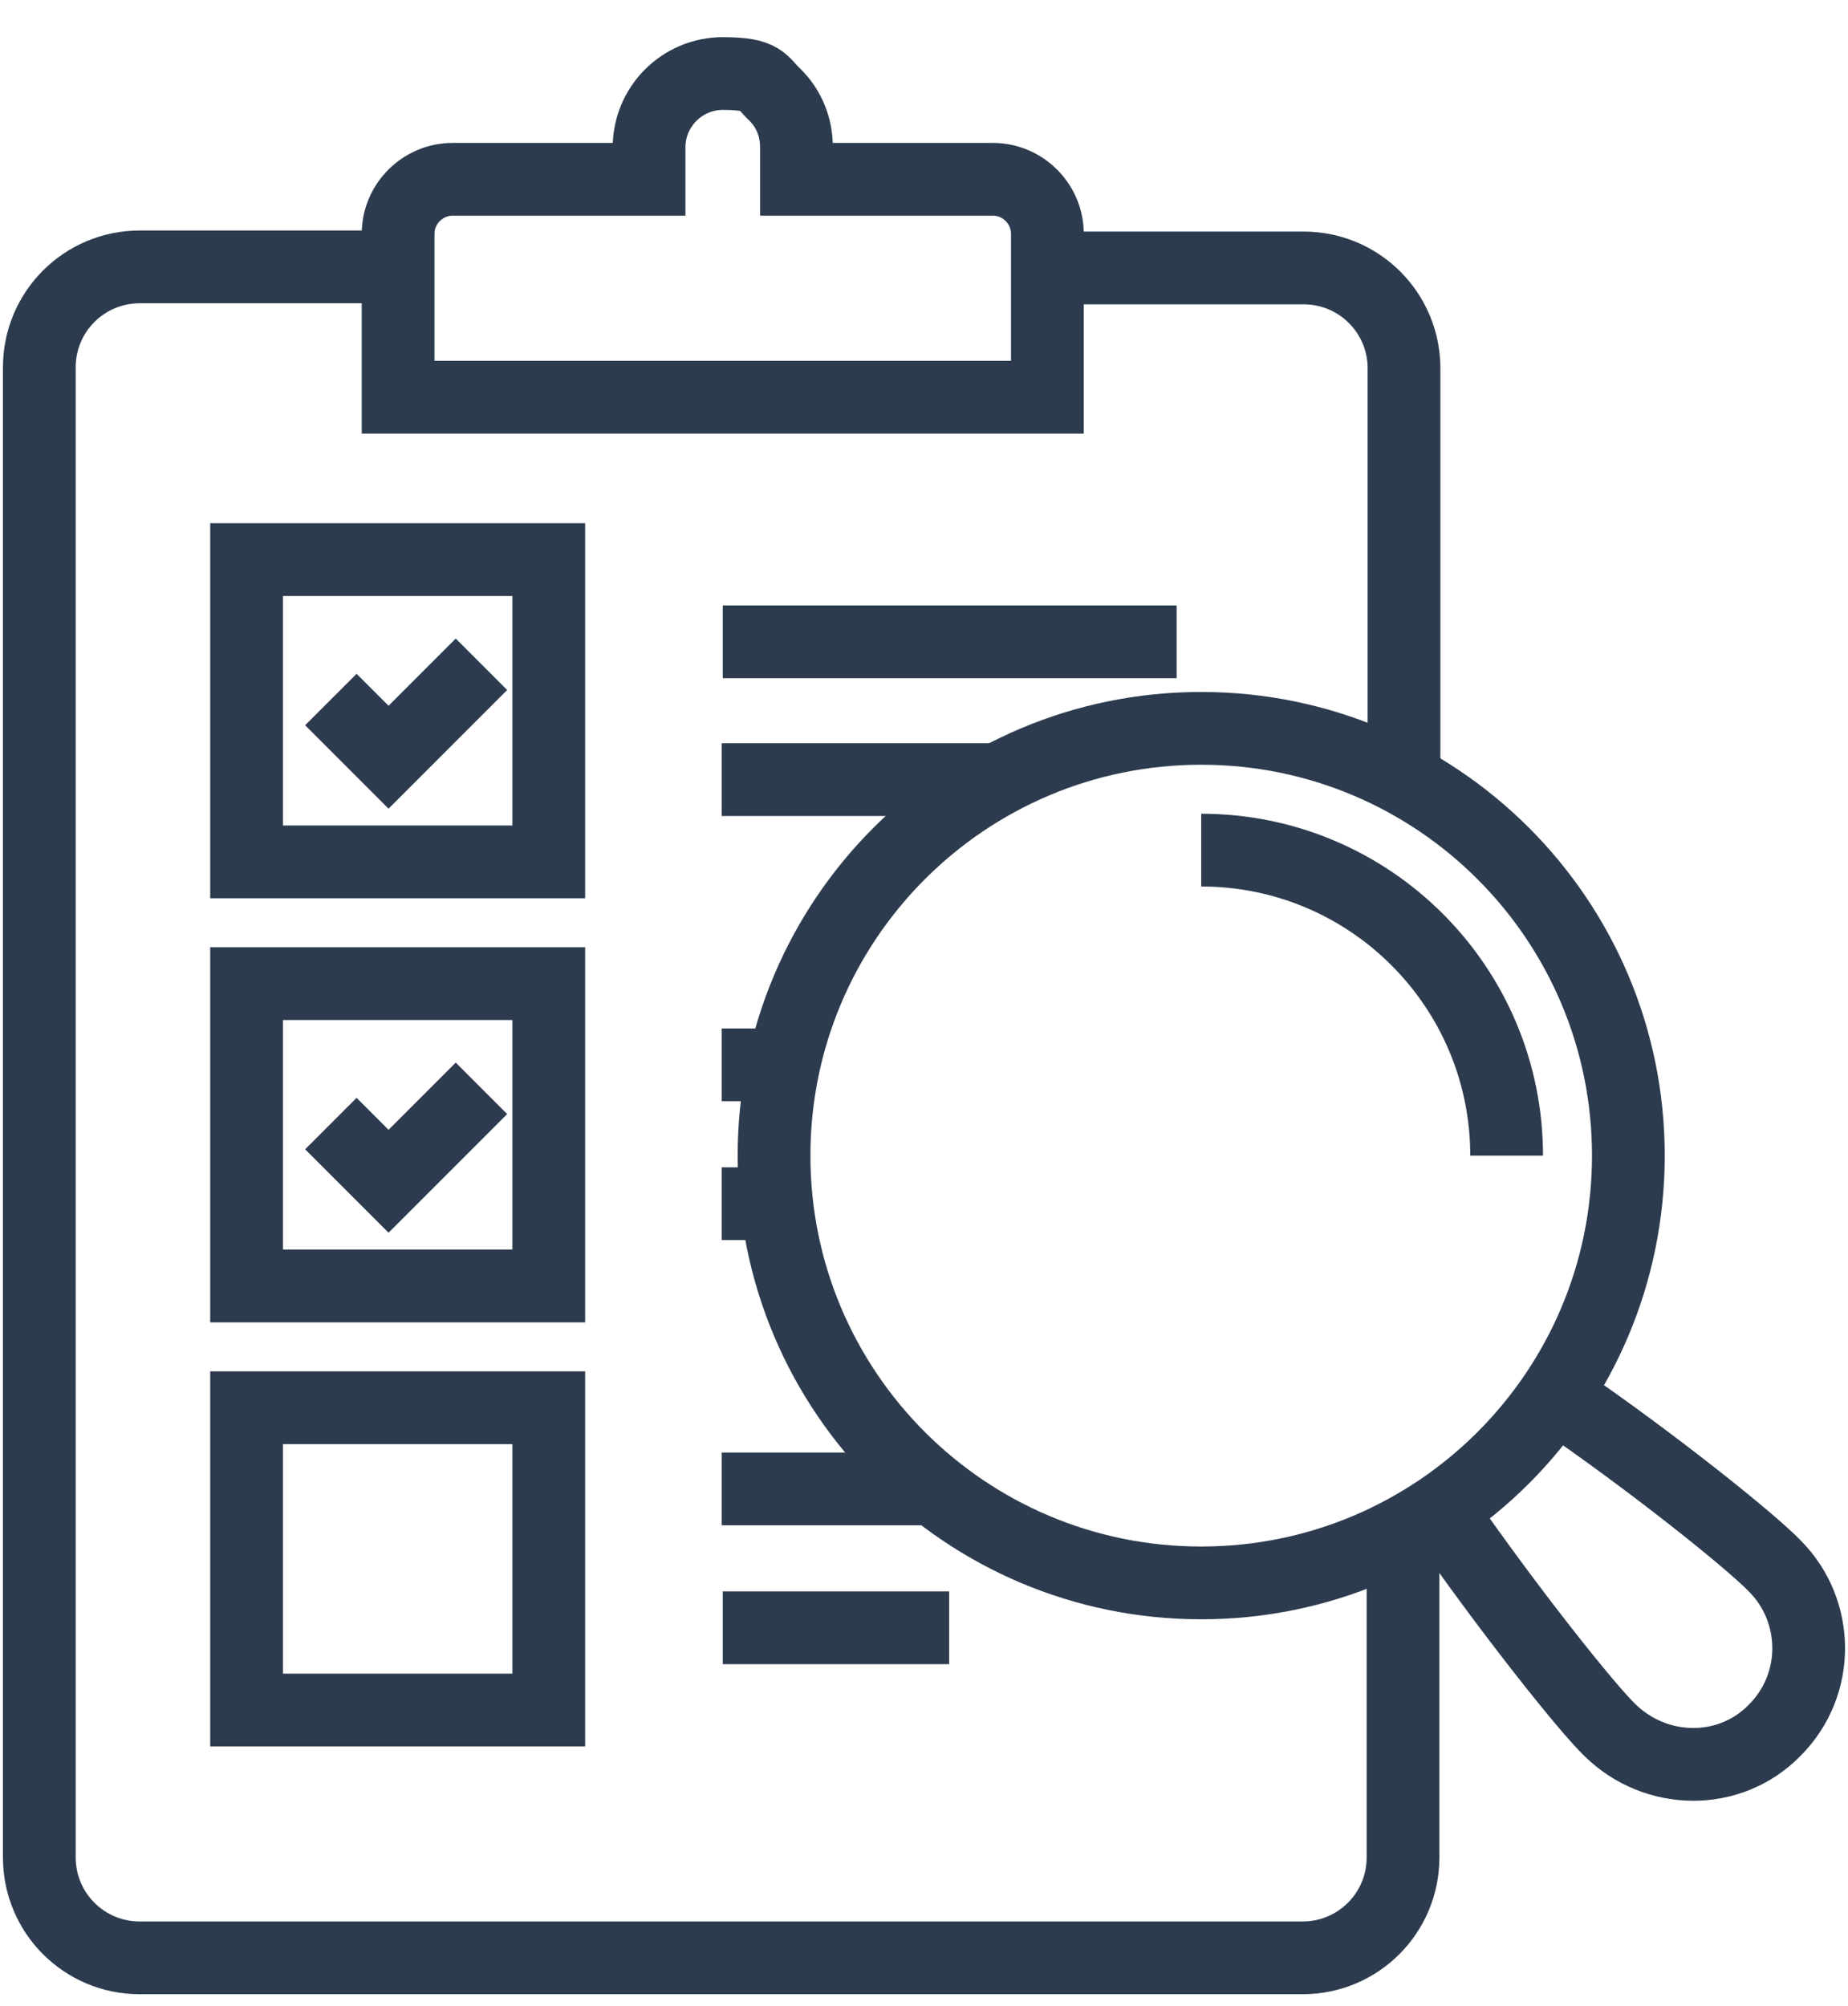
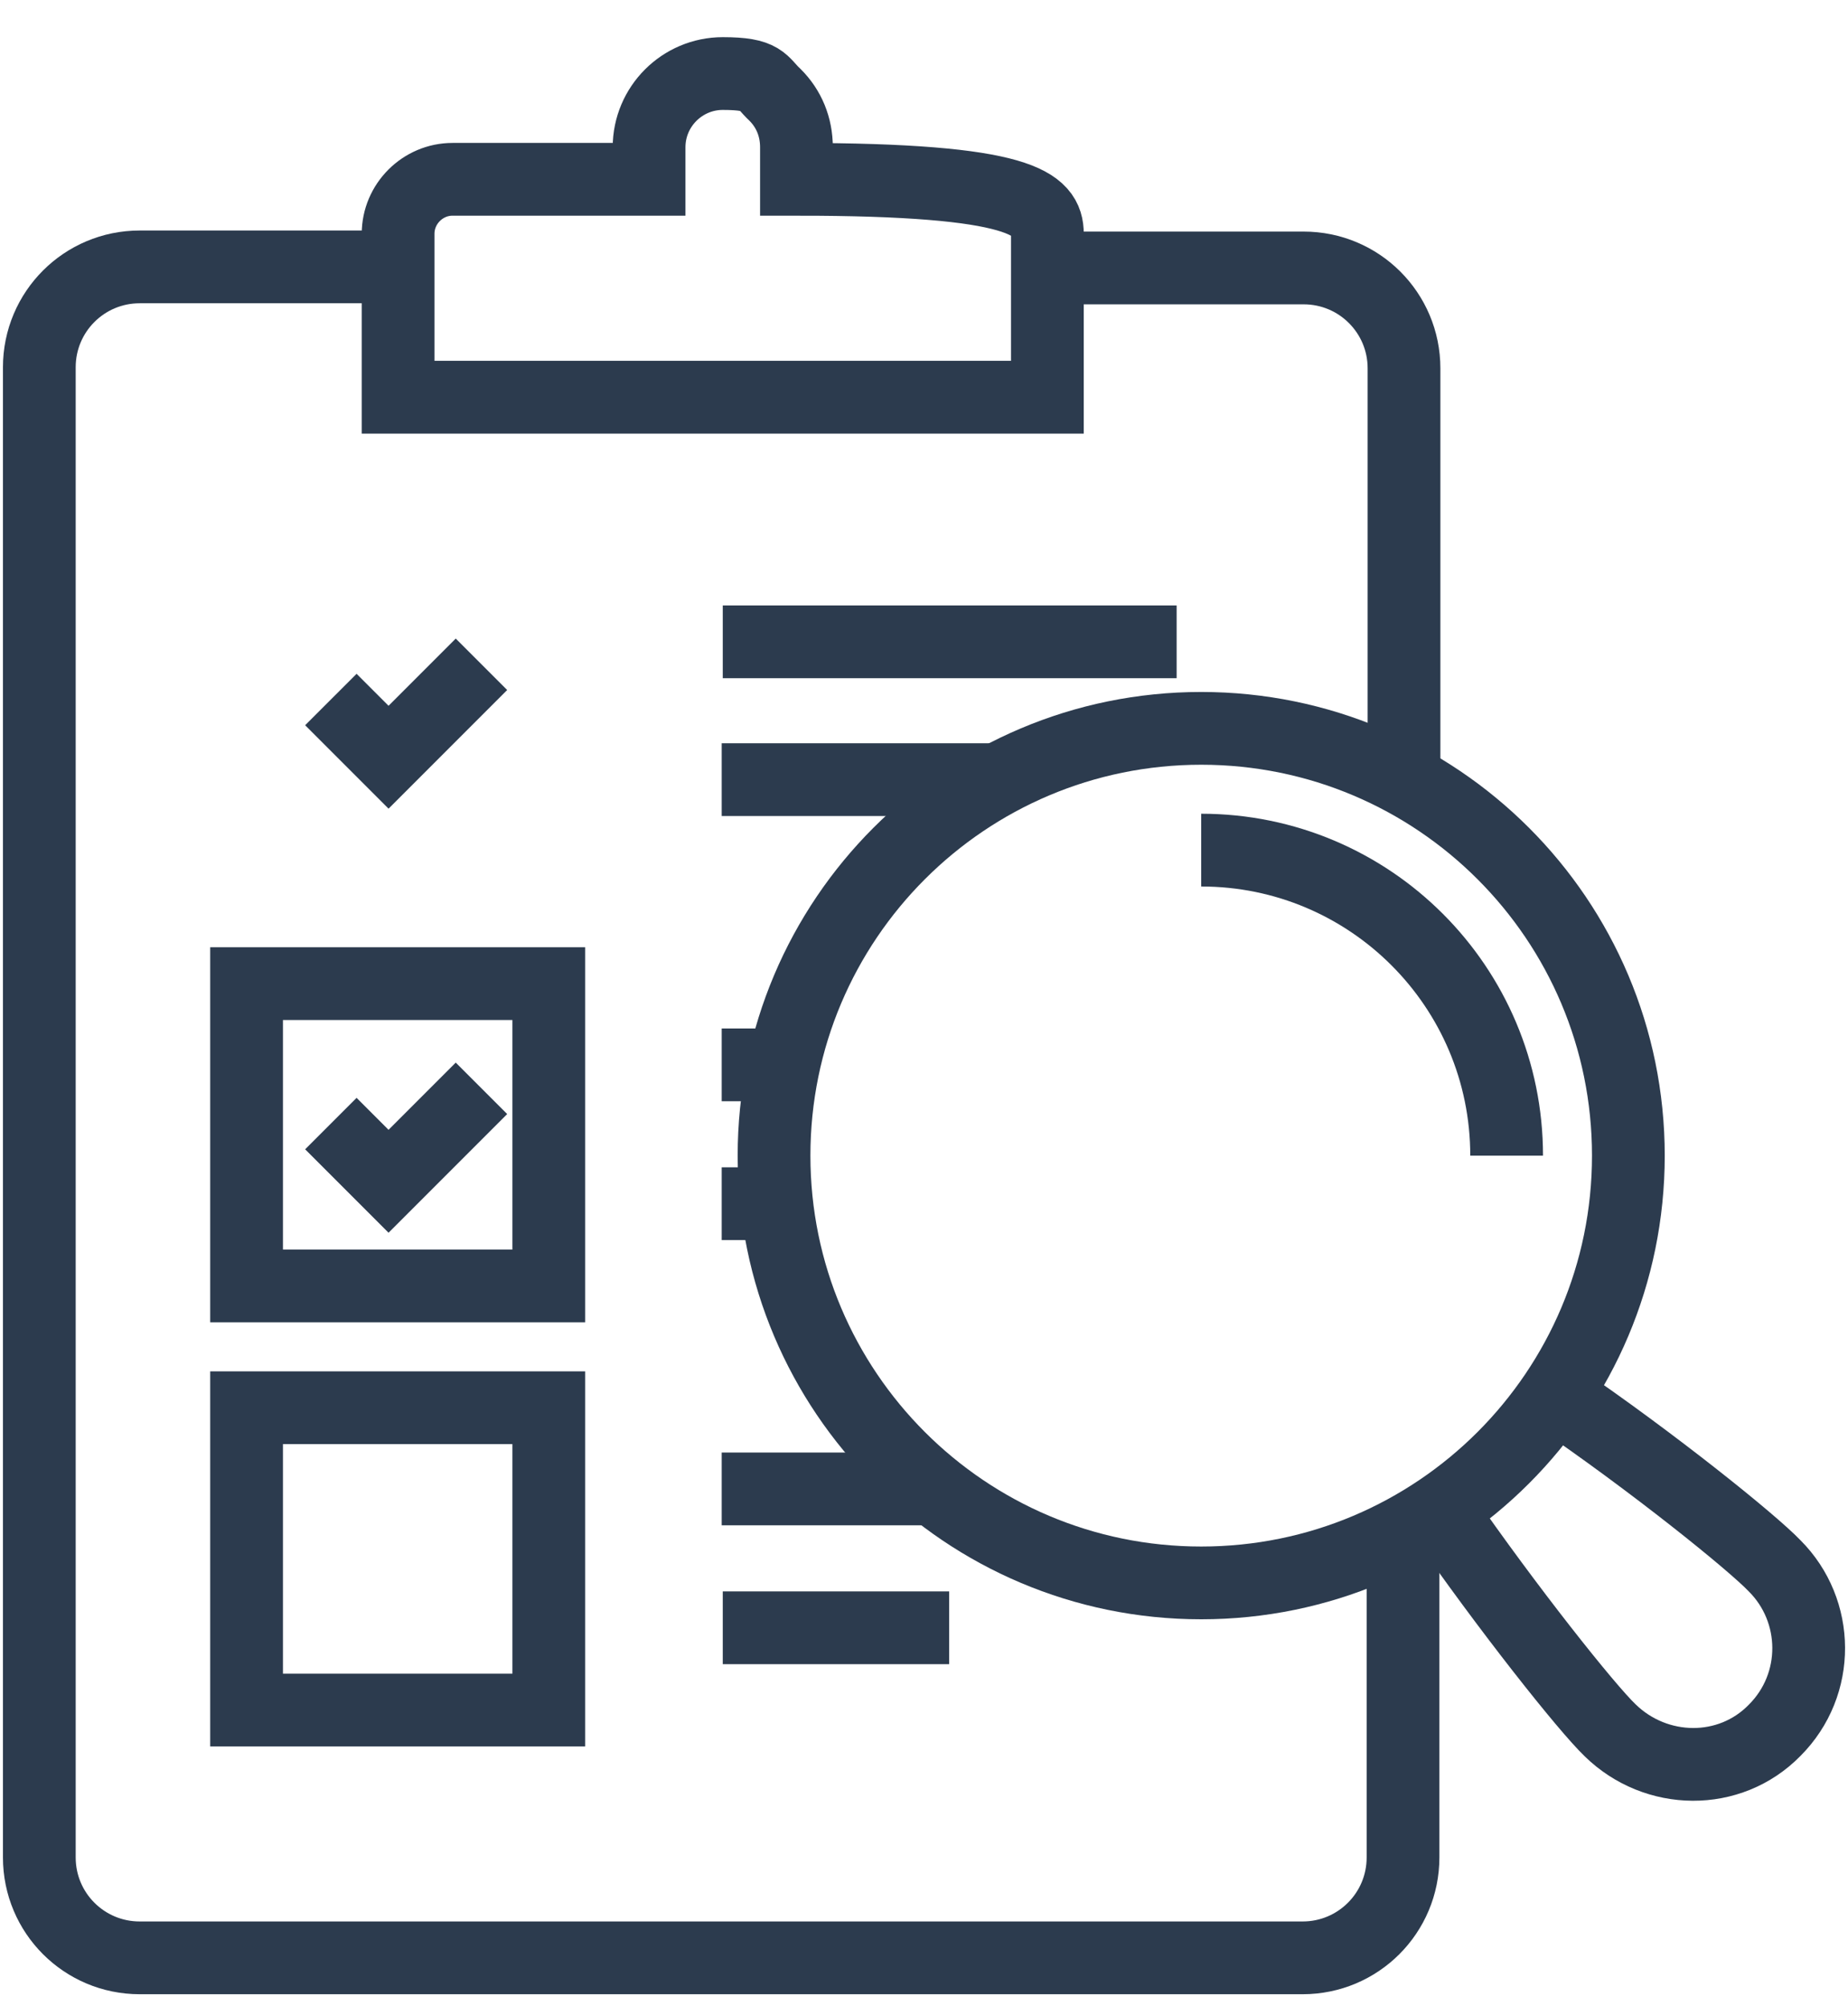
<svg xmlns="http://www.w3.org/2000/svg" width="47" height="51" viewBox="0 0 47 51" fill="none">
-   <path d="M26.638 5.944V10.1H10.125V5.944C10.125 5.184 10.75 4.559 11.51 4.559H16.508V3.744C16.508 2.712 17.349 1.87 18.382 1.87C19.414 1.87 19.359 2.087 19.712 2.413C20.066 2.766 20.256 3.228 20.256 3.744V4.559H25.253C26.014 4.559 26.638 5.184 26.638 5.944Z" stroke="#2C3B4E" stroke-width="1.85" stroke-miterlimit="10" />
+   <path d="M26.638 5.944V10.1H10.125V5.944C10.125 5.184 10.75 4.559 11.51 4.559H16.508V3.744C16.508 2.712 17.349 1.87 18.382 1.87C19.414 1.87 19.359 2.087 19.712 2.413C20.066 2.766 20.256 3.228 20.256 3.744V4.559C26.014 4.559 26.638 5.184 26.638 5.944Z" stroke="#2C3B4E" stroke-width="1.85" stroke-miterlimit="10" />
  <path d="M35.683 38.971V47.227C35.683 48.639 34.542 49.78 33.13 49.78H3.553C2.141 49.78 1 48.639 1 47.227V9.339C1 7.927 2.141 6.786 3.553 6.786H10.071" stroke="#2C3B4E" stroke-width="1.85" stroke-miterlimit="10" />
  <path d="M26.637 6.813H33.155C34.567 6.813 35.708 7.954 35.708 9.366V19.823" stroke="#2C3B4E" stroke-width="1.85" stroke-miterlimit="10" />
  <path d="M30.55 40.247C36.55 40.247 41.414 35.383 41.414 29.383C41.414 23.383 36.55 18.519 30.55 18.519C24.55 18.519 19.686 23.383 19.686 29.383C19.686 35.383 24.55 40.247 30.55 40.247Z" stroke="#2C3B4E" stroke-width="1.85" stroke-miterlimit="10" />
  <path d="M30.55 21.615C34.841 21.615 38.318 25.092 38.318 29.383" stroke="#2C3B4E" stroke-width="1.85" stroke-miterlimit="10" />
  <path d="M39.566 35.494C42.038 37.178 44.563 39.215 45.134 39.813C46.275 40.953 46.302 42.828 45.134 43.995C43.993 45.163 42.119 45.136 40.951 43.995C40.354 43.425 38.344 40.899 36.633 38.428" stroke="#2C3B4E" stroke-width="1.85" stroke-miterlimit="10" />
-   <path d="M13.957 14.228H6.271V21.914H13.957V14.228Z" stroke="#2C3B4E" stroke-width="1.85" stroke-miterlimit="10" />
  <path d="M8.415 17.786L9.882 19.253L12.245 16.89" stroke="#2C3B4E" stroke-width="1.85" stroke-miterlimit="10" />
  <path d="M13.957 25.01H6.271V32.697H13.957V25.01Z" stroke="#2C3B4E" stroke-width="1.85" stroke-miterlimit="10" />
  <path d="M8.415 28.568L9.882 30.035L12.245 27.672" stroke="#2C3B4E" stroke-width="1.85" stroke-miterlimit="10" />
  <path d="M13.957 35.793H6.271V43.479H13.957V35.793Z" stroke="#2C3B4E" stroke-width="1.85" stroke-miterlimit="10" />
  <path d="M18.382 16.319H29.925" stroke="#2C3B4E" stroke-width="1.85" stroke-miterlimit="10" />
  <path d="M25.39 19.823H18.355" stroke="#2C3B4E" stroke-width="1.85" stroke-miterlimit="10" />
  <path d="M19.931 27.075H18.355" stroke="#2C3B4E" stroke-width="1.85" stroke-miterlimit="10" />
  <path d="M19.768 30.605H18.355" stroke="#2C3B4E" stroke-width="1.85" stroke-miterlimit="10" />
  <path d="M23.733 37.857H18.355" stroke="#2C3B4E" stroke-width="1.85" stroke-miterlimit="10" />
  <path d="M18.382 41.388H24.14" stroke="#2C3B4E" stroke-width="1.85" stroke-miterlimit="10" />
</svg>